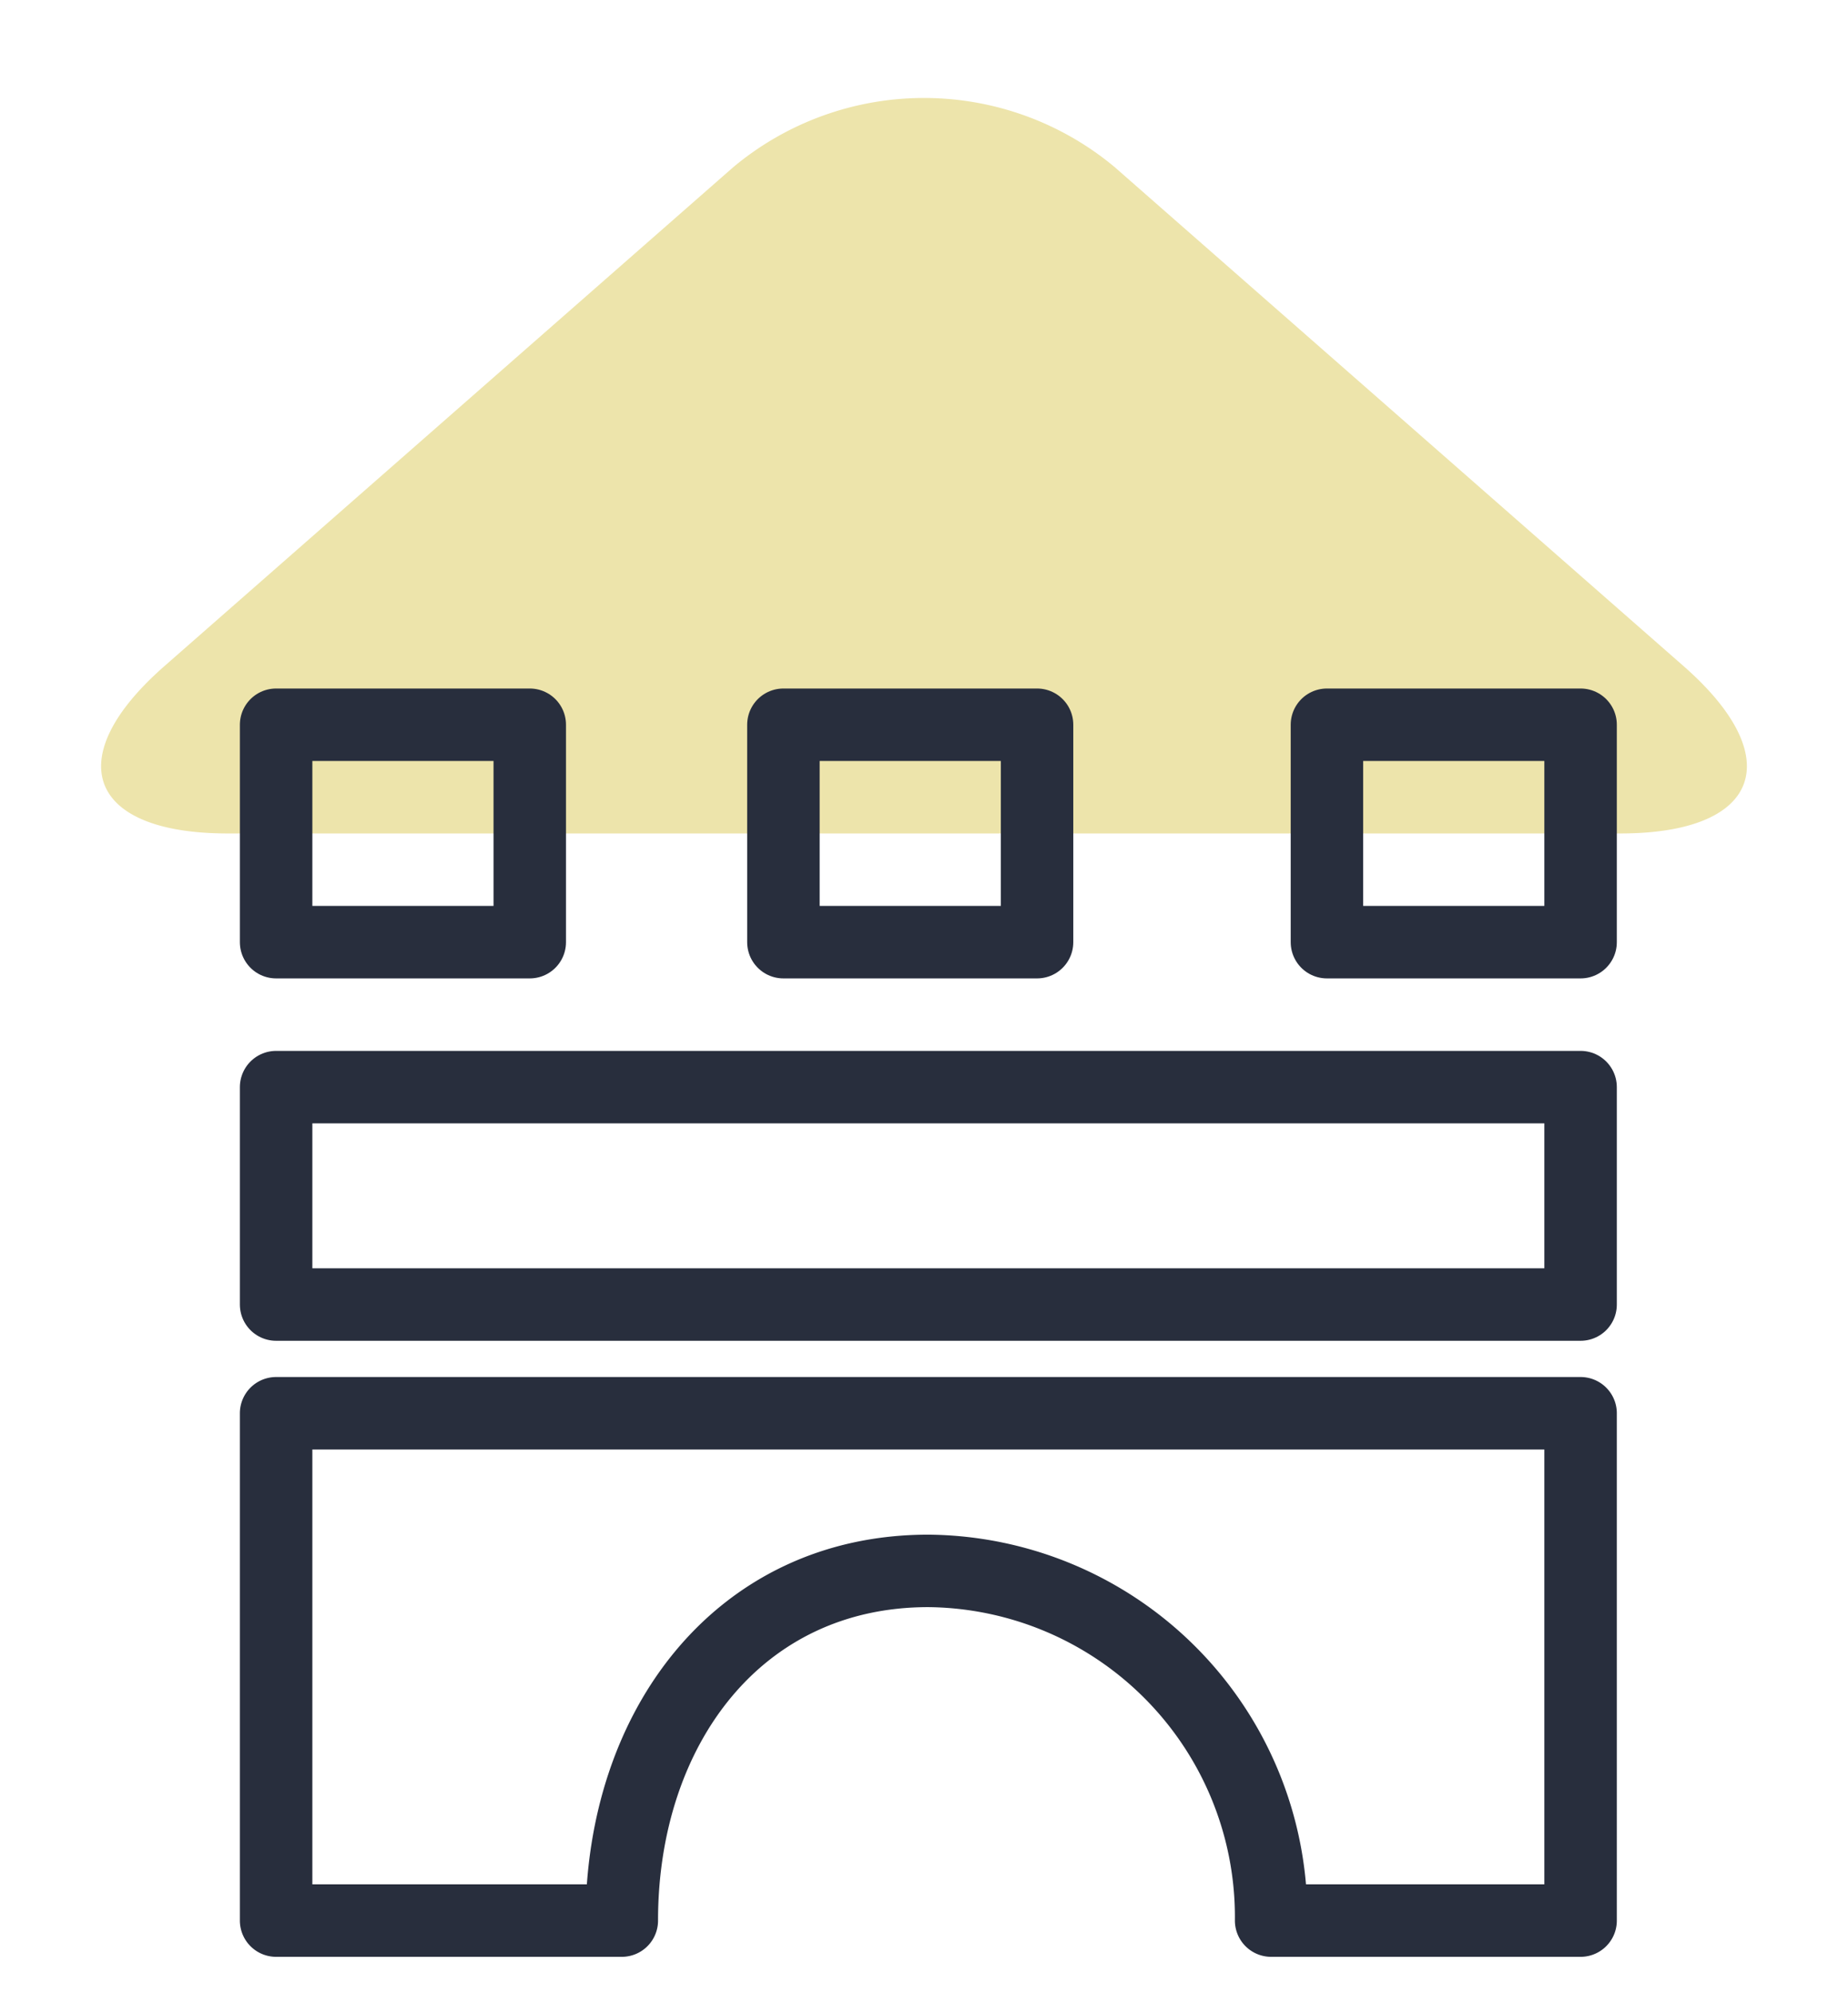
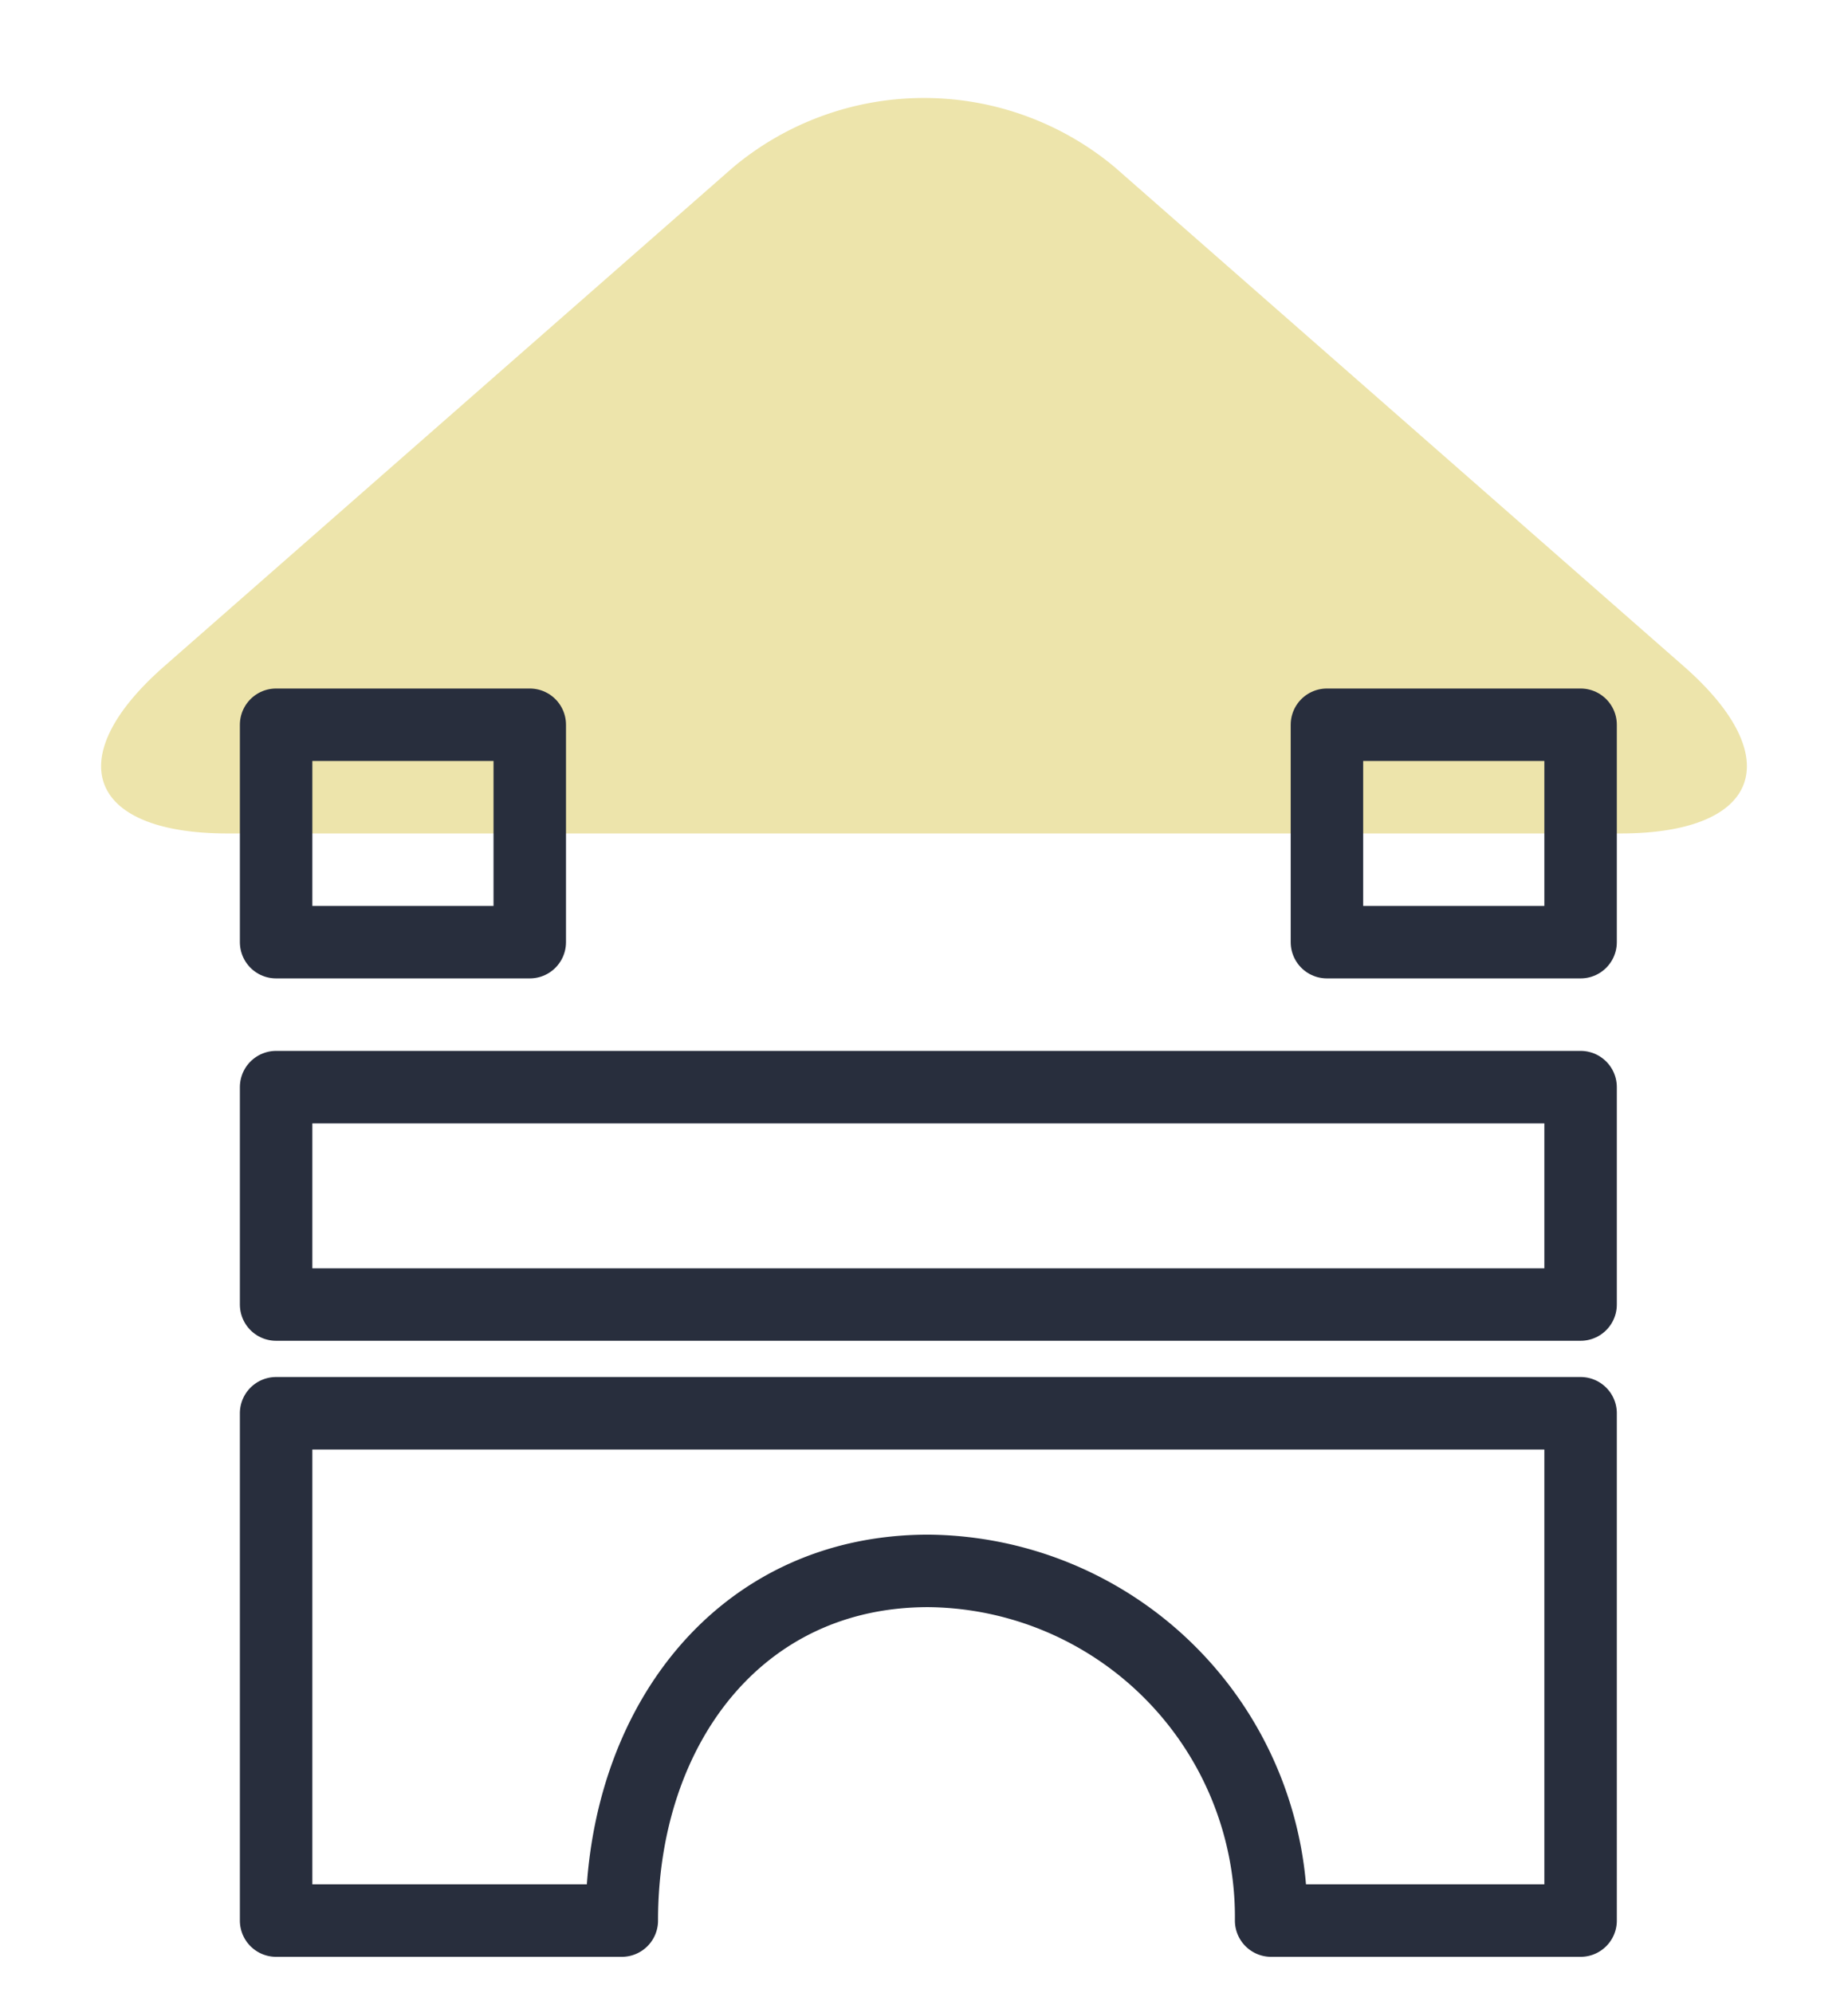
<svg xmlns="http://www.w3.org/2000/svg" viewBox="0 0 51 55">
  <defs>
    <style>.cls-1,.cls-3{fill:none;}.cls-2{fill:#ede4ab;}.cls-3{stroke:#282e3d;stroke-linecap:round;stroke-linejoin:round;stroke-width:2px;}</style>
  </defs>
  <title>point06_pict1</title>
  <g id="レイヤー_2" data-name="レイヤー 2">
    <g id="contents">
      <rect class="cls-1" width="51" height="55" />
      <path class="cls-2" d="M20.24,4.61,4.54,18.38C1.64,20.92,2.43,23,6.28,23H44.72c3.85,0,4.64-2.08,1.74-4.62L30.76,4.61A8.21,8.21,0,0,0,20.24,4.61Z" />
      <rect class="cls-3" x="7.62" y="30" width="36" height="6" />
      <rect class="cls-3" x="7.62" y="20" width="7" height="6" />
-       <rect class="cls-3" x="21.62" y="20" width="7" height="6" />
      <rect class="cls-3" x="36.62" y="20" width="7" height="6" />
      <path class="cls-3" d="M7.62,39V53h9.54c0-5.33,3.23-9.65,8.46-9.65A9.55,9.55,0,0,1,35.08,53h8.54V39Z" />
    </g>
  </g>
</svg>